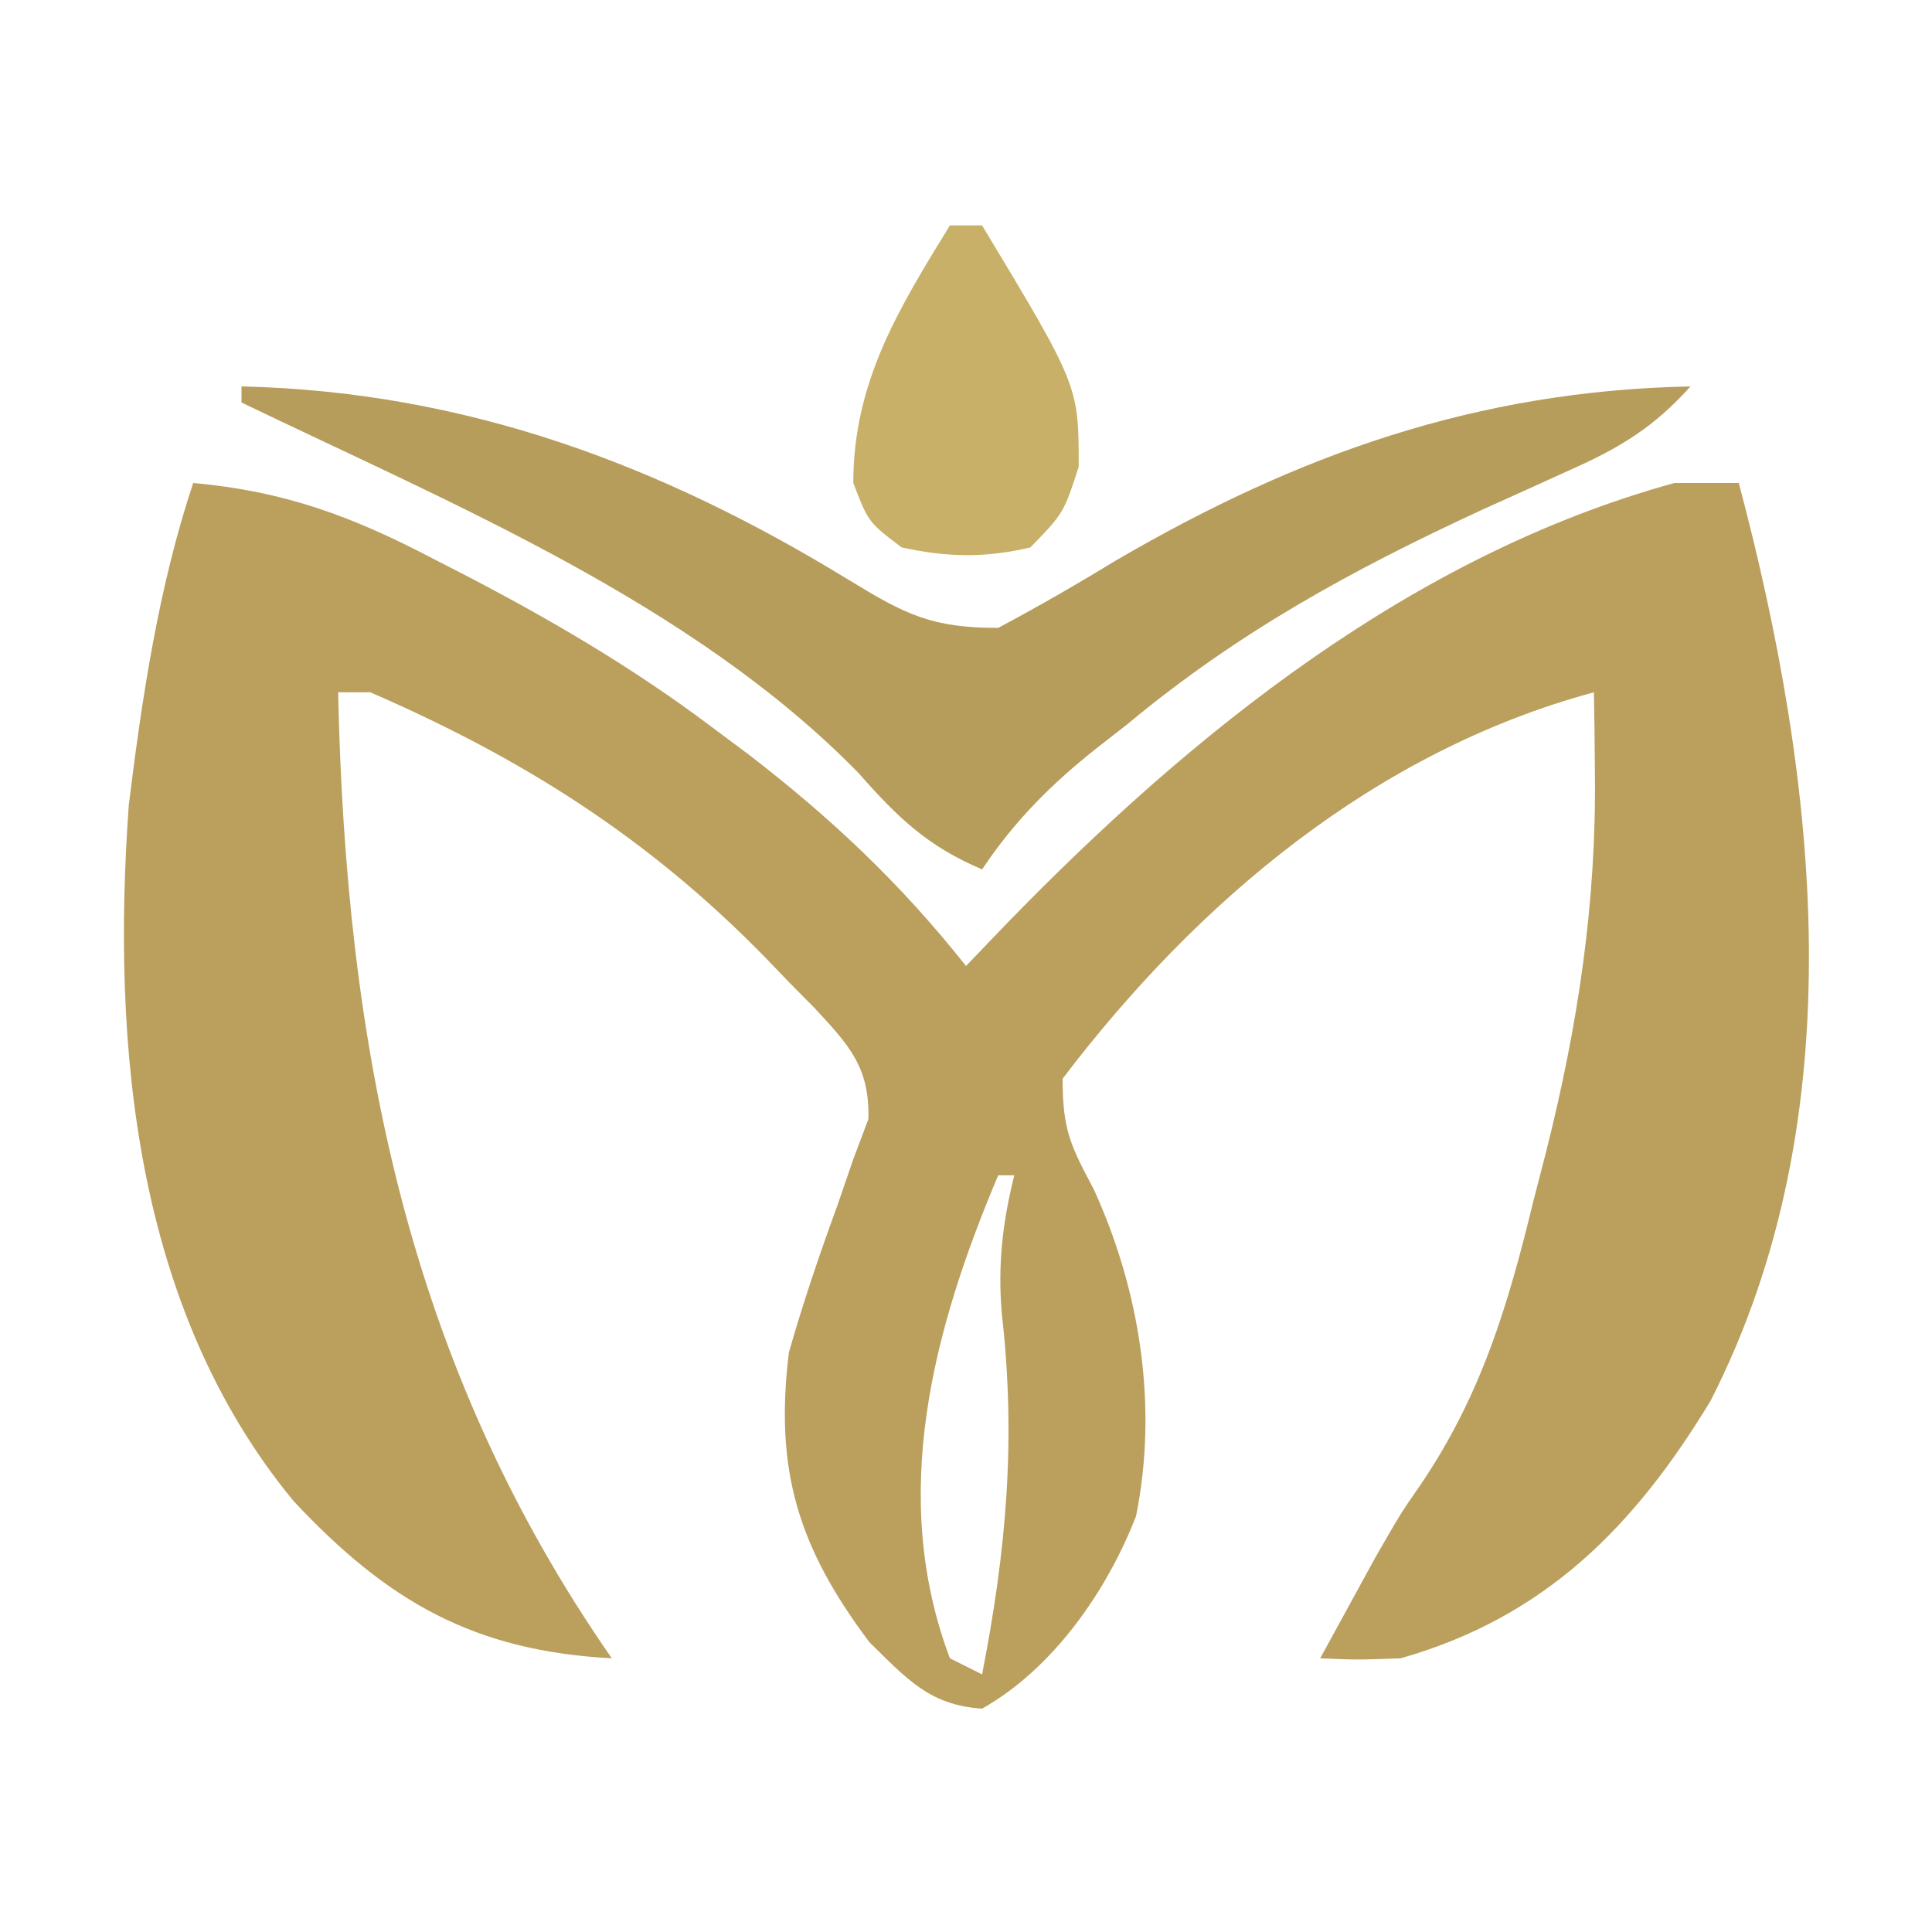
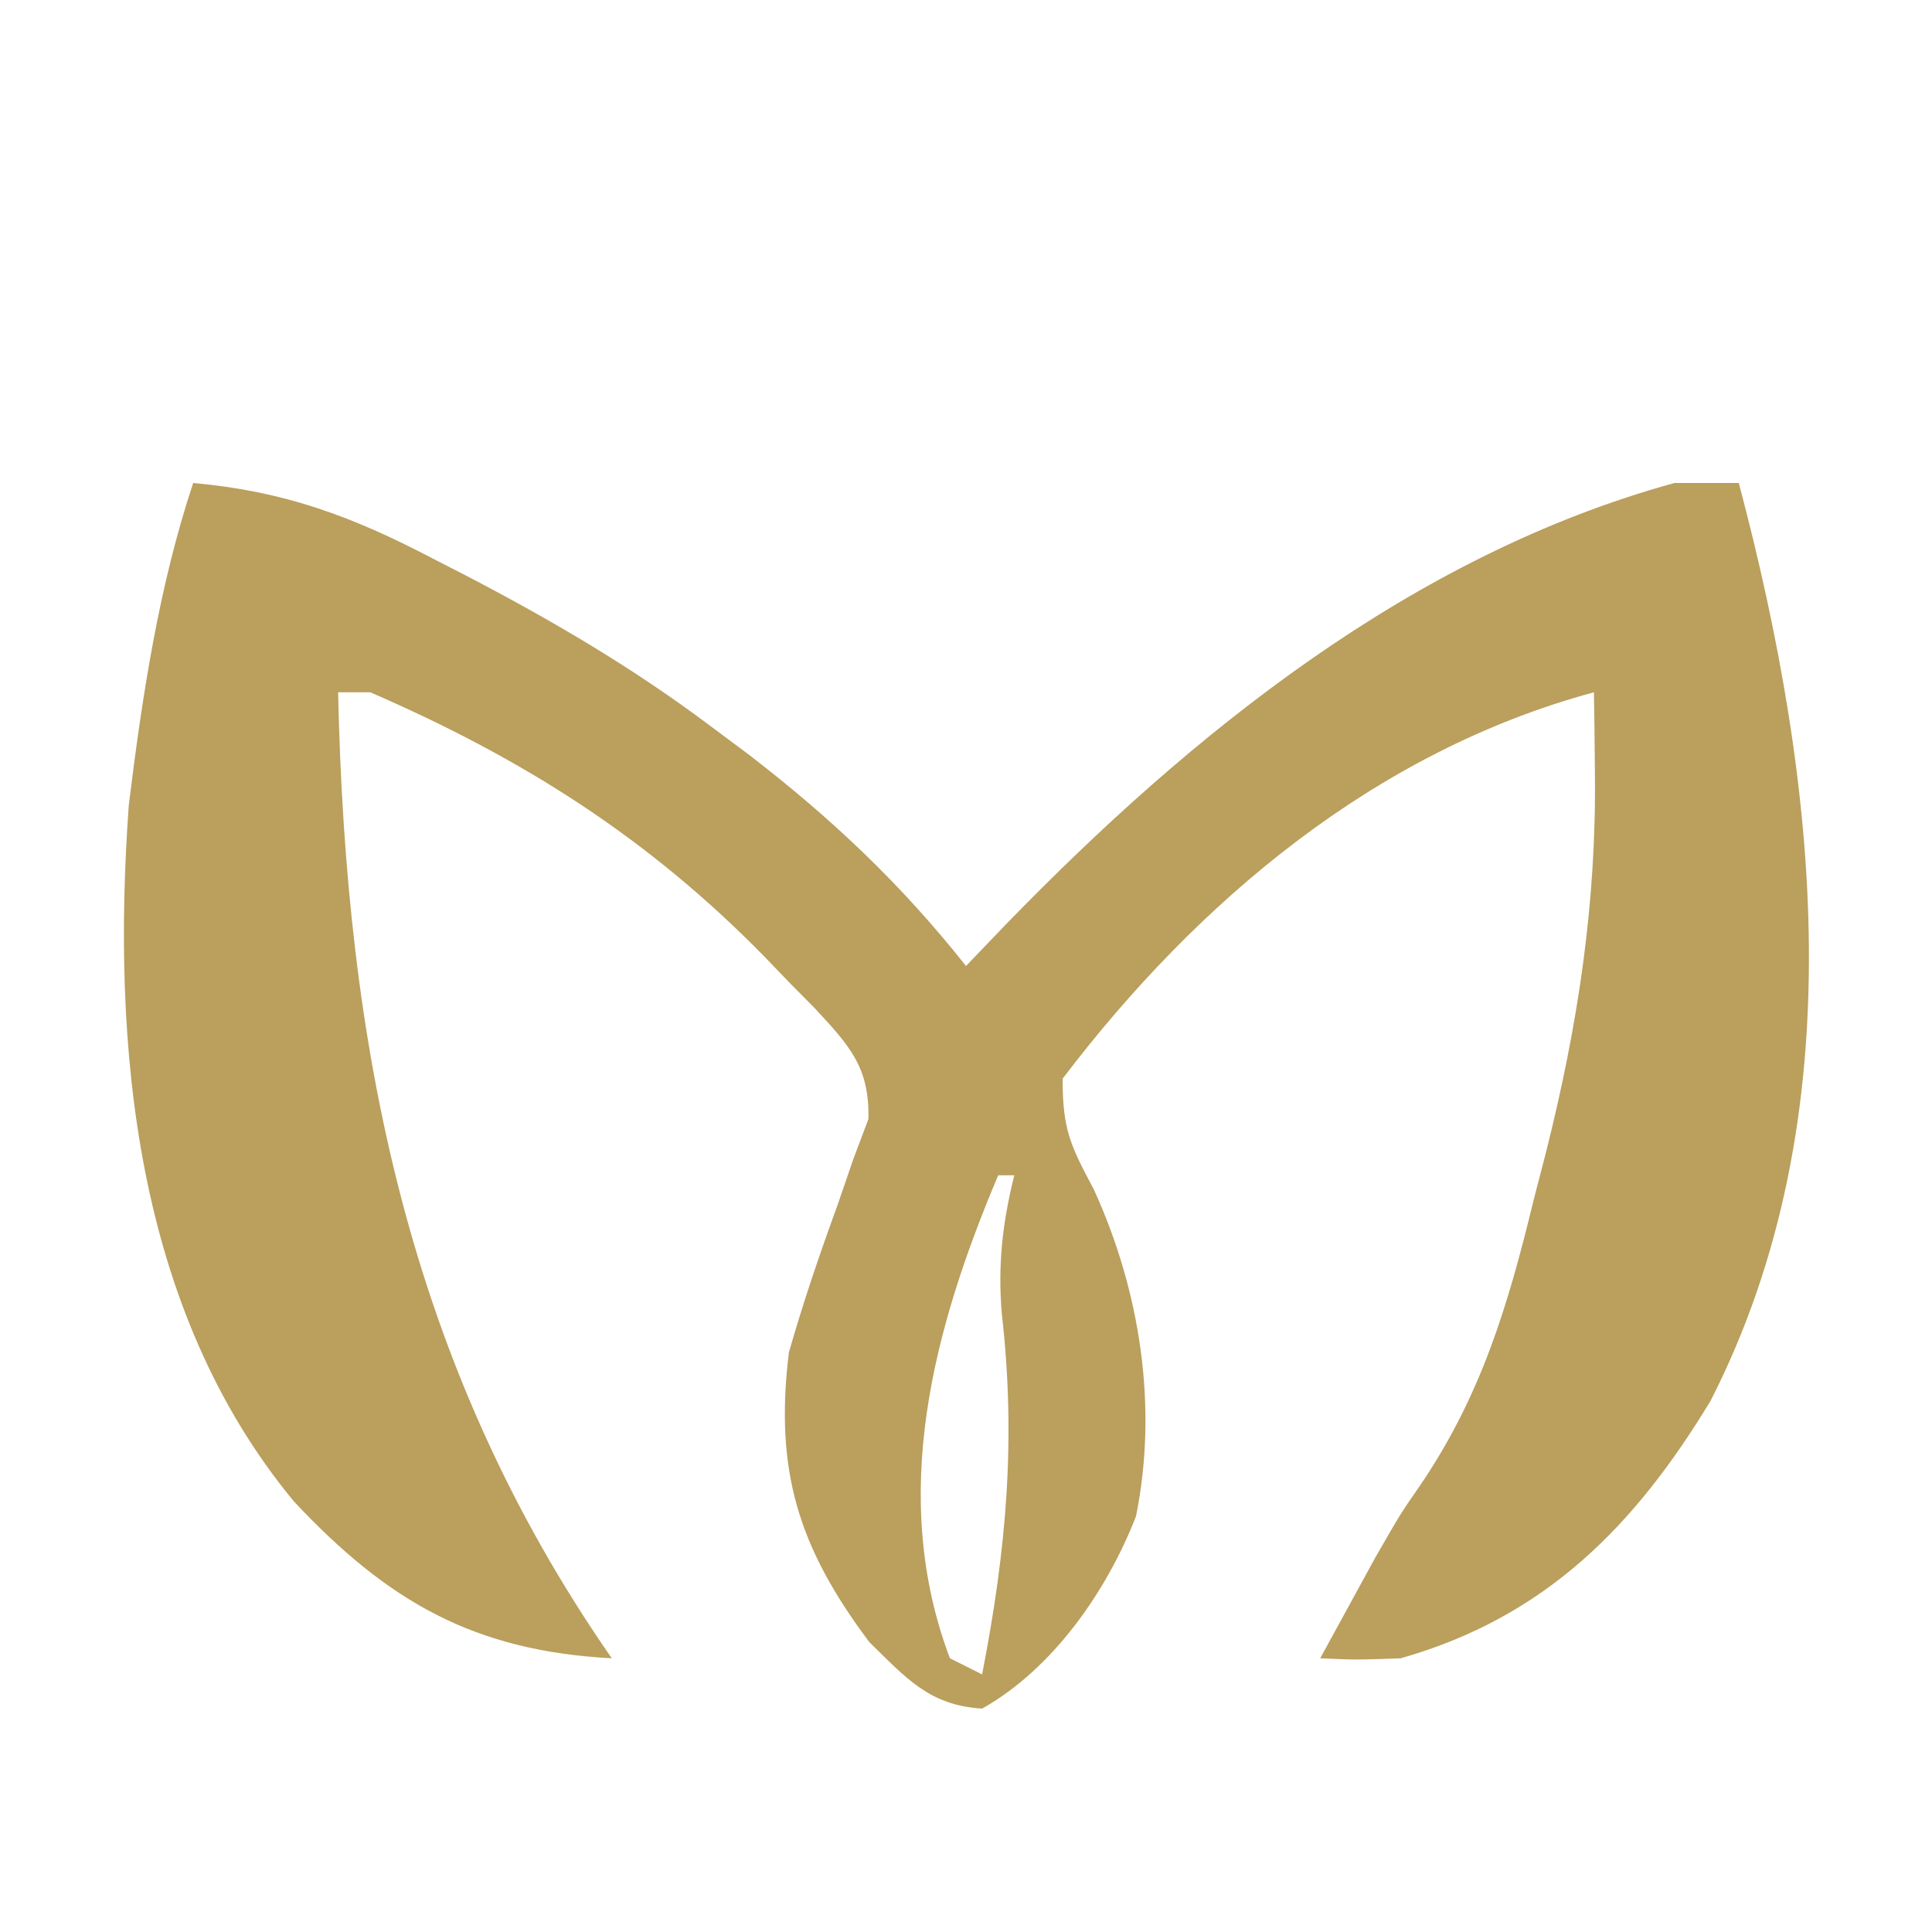
<svg xmlns="http://www.w3.org/2000/svg" width="120" height="120">
  <path d="M0 0 C5.666 0.508 9.857 2.063 14.875 4.688 C15.579 5.049 16.283 5.411 17.008 5.783 C22.259 8.52 27.254 11.447 32 15 C33.263 15.942 33.263 15.942 34.551 16.902 C39.689 20.869 43.971 24.911 48 30 C48.822 29.143 49.645 28.286 50.492 27.402 C62.016 15.533 75.705 4.483 92 0 C93.32 0 94.64 0 96 0 C100.899 18.487 103.291 39.281 94.25 57 C89.529 64.807 83.966 70.45 75 73 C72.227 73.098 72.227 73.098 70 73 C70.726 71.665 71.456 70.332 72.188 69 C72.594 68.257 73 67.515 73.418 66.75 C75 64 75 64 76.177 62.304 C79.993 56.701 81.663 51.113 83.25 44.562 C83.633 43.084 83.633 43.084 84.023 41.576 C86.009 33.692 87.166 26.079 87.062 17.938 C87.053 16.998 87.044 16.058 87.035 15.09 C87.024 14.4 87.012 13.711 87 13 C73.427 16.668 62.38 25.974 54 37 C54 40.19 54.488 41.141 55.938 43.875 C58.807 50.148 59.943 57.354 58.559 64.176 C56.752 68.832 53.389 73.656 49 76.125 C45.723 75.92 44.306 74.249 42 72 C37.593 66.124 36.097 61.353 37 54 C37.888 50.889 38.917 47.87 40.027 44.832 C40.348 43.897 40.669 42.963 41 42 C41.309 41.178 41.619 40.355 41.938 39.508 C42.018 36.263 40.735 34.921 38.584 32.598 C38.082 32.091 37.58 31.585 37.062 31.062 C36.553 30.533 36.044 30.003 35.519 29.457 C28.291 22.066 20.52 17.13 11 13 C10.34 13 9.68 13 9 13 C9.48 34.88 13.263 54.684 26 73 C17.443 72.542 12.091 69.489 6.25 63.25 C-3.643 51.283 -5.077 34.954 -4 20 C-3.175 13.298 -2.137 6.412 0 0 Z M51 41 C52 43 52 43 52 43 Z M50 43 C45.959 52.551 43.194 62.913 47 73 C47.66 73.33 48.32 73.66 49 74 C50.505 66.287 51.117 59.429 50.227 51.613 C49.965 48.595 50.266 45.937 51 43 C50.67 43 50.34 43 50 43 Z " fill="#BA9F5D" transform="translate(12,30)" />
-   <path d="M0 0 C13.918 0.324 26.04 4.858 37.772 12.053 C41.235 14.157 42.837 15 47 15 C49.502 13.666 51.896 12.286 54.312 10.812 C65.625 4.21 76.729 0.272 90 0 C87.733 2.534 85.597 3.825 82.5 5.199 C81.618 5.6 80.735 6.001 79.826 6.413 C78.894 6.834 77.961 7.254 77 7.688 C68.921 11.427 61.866 15.285 55 21 C54.38 21.483 53.76 21.967 53.121 22.465 C50.293 24.707 48.004 26.993 46 30 C42.592 28.556 40.742 26.76 38.312 24 C27.98 13.448 13.149 7.336 0 1 C0 0.67 0 0.34 0 0 Z " fill="#B79D5B" transform="translate(15,24)" />
-   <path d="M0 0 C0.66 0 1.32 0 2 0 C8 9.963 8 9.963 8 15 C7.062 17.875 7.062 17.875 5 20 C2.207 20.668 -0.201 20.617 -3 20 C-5.062 18.438 -5.062 18.438 -6 16 C-6 9.734 -3.186 5.184 0 0 Z " fill="#C8B069" transform="translate(59,14)" />
</svg>